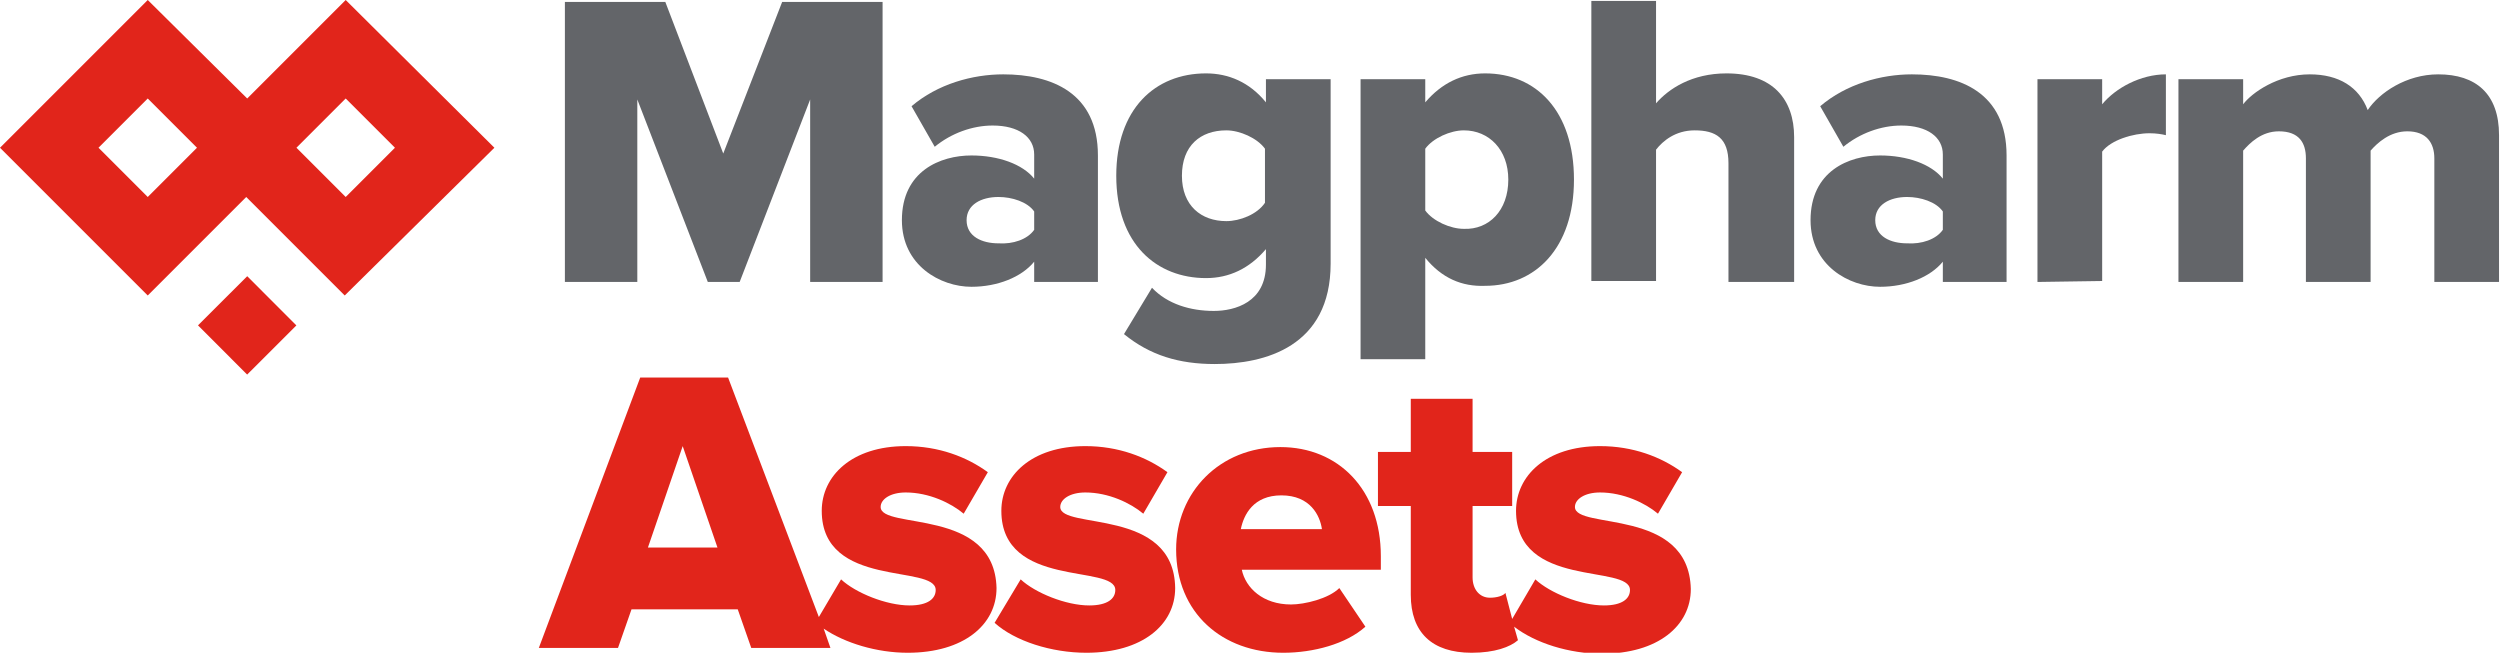
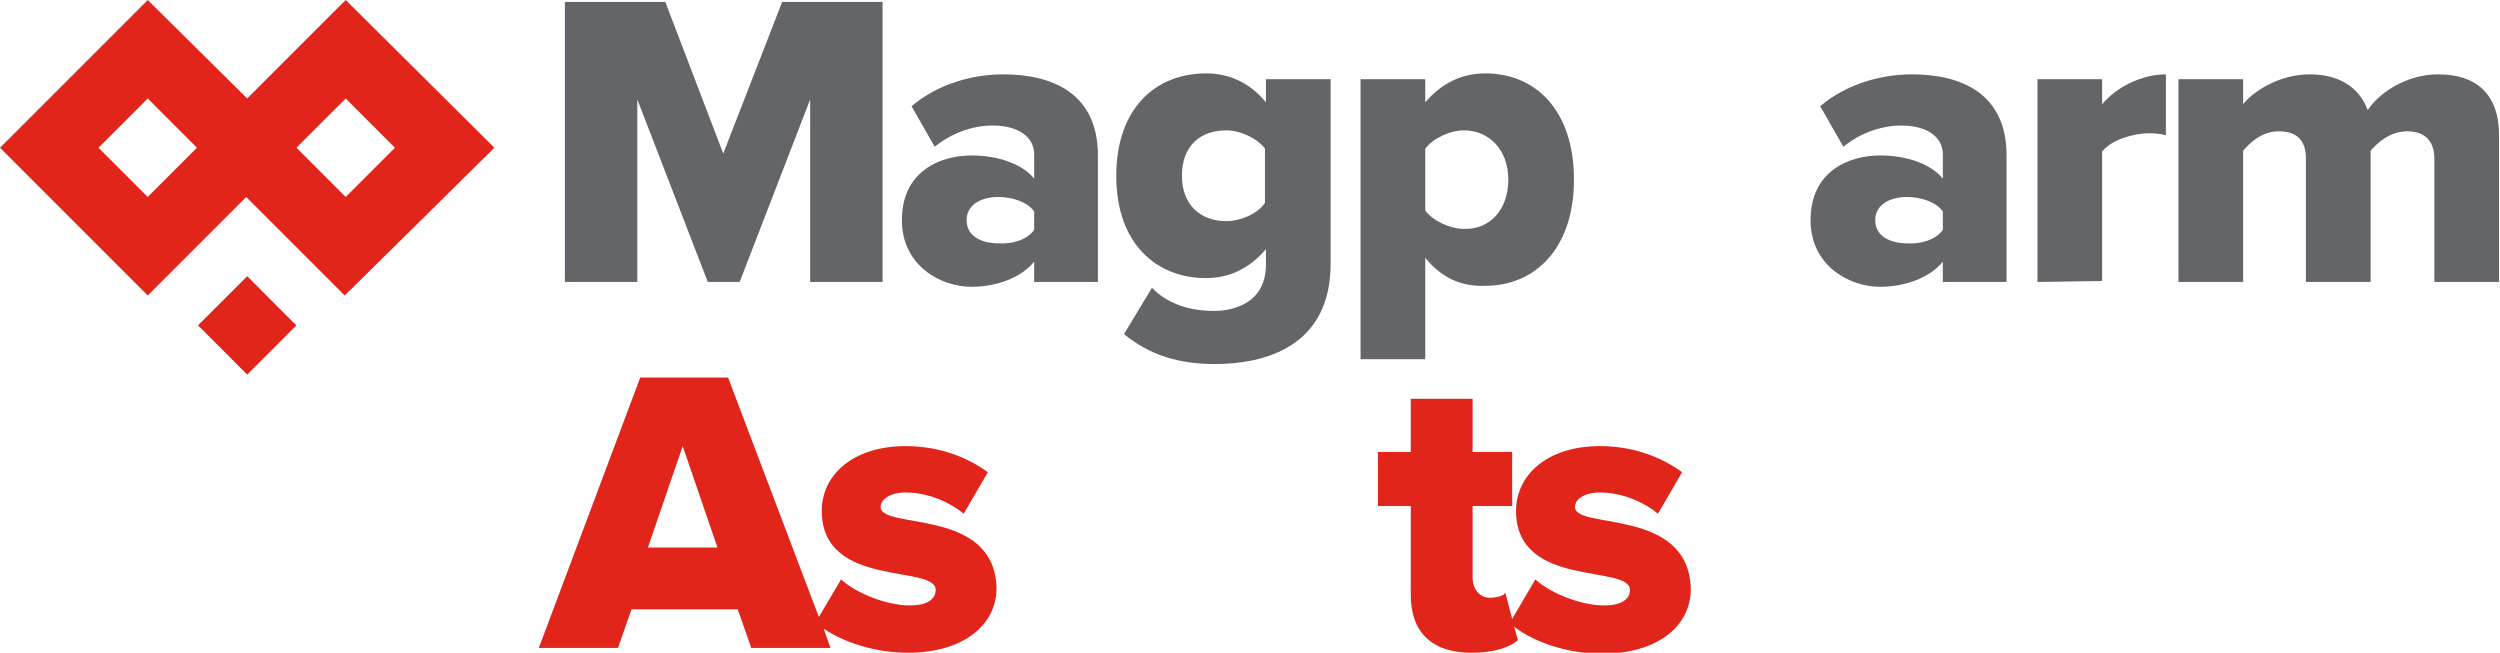
<svg xmlns="http://www.w3.org/2000/svg" version="1.1" id="Layer_1" x="0px" y="0px" viewBox="0 0 258.9 67.6" style="enable-background:new 0 0 258.9 67.6;" xml:space="preserve">
  <style type="text/css">
	.st0{fill:#E1251B;}
	.st1{fill:#636569;}
</style>
  <g>
    <g>
      <rect x="22" y="30.1" transform="matrix(0.708 -0.707 0.707 0.708 -16.352 27.937)" class="st0" width="7.2" height="7.2" />
      <path class="st0" d="M51.2,15.3L35.8,0L25.6,10.2L15.3,0L0,15.3l15.3,15.3l10.2-10.2l10.2,10.2L51.2,15.3z M35.8,10.2l5.1,5.1    l-5.1,5.1l-5.1-5.1L35.8,10.2z M15.3,20.4l-5.1-5.1l5.1-5.1l5.1,5.1L15.3,20.4z" />
      <g>
        <path class="st1" d="M116.4,34.6l2.9-4.8c1.6,1.7,4,2.4,6.4,2.4c2.2,0,5.4-0.9,5.4-4.8v-1.6c-1.7,2-3.8,3-6.2,3     c-5.1,0-9.3-3.5-9.3-10.6c0-6.9,4-10.6,9.3-10.6c2.3,0,4.5,0.9,6.2,3V8.2h6.7v19.1c0,8.6-6.8,10.4-12,10.4     C122.1,37.7,119.1,36.8,116.4,34.6 M131,21v-5.6c-0.8-1.1-2.6-1.9-4-1.9c-2.7,0-4.6,1.6-4.6,4.7c0,3.1,2,4.7,4.6,4.7     C128.4,22.9,130.2,22.2,131,21" />
        <path class="st1" d="M147.6,26.7v10.5h-6.7v-29h6.7v2.4c1.7-2,3.8-3,6.2-3c5.3,0,9.2,3.9,9.2,11c0,7.1-4,11-9.2,11     C151.4,29.7,149.3,28.8,147.6,26.7 M156.2,18.6c0-3.1-2-5.1-4.6-5.1c-1.4,0-3.2,0.8-4,1.9v6.4c0.8,1.1,2.6,1.9,4,1.9     C154.2,23.8,156.2,21.8,156.2,18.6" />
        <path class="st1" d="M252.1,29.2V16.4c0-1.6-0.8-2.8-2.8-2.8c-1.8,0-3.1,1.2-3.8,2v13.6h-6.7V16.4c0-1.6-0.7-2.8-2.8-2.8     c-1.8,0-3,1.2-3.7,2v13.6h-6.7v-21h6.7v2.6c0.9-1.2,3.6-3.1,6.9-3.1c3,0,5.1,1.3,6,3.7c1.2-1.8,4-3.7,7.3-3.7     c3.9,0,6.3,2,6.3,6.3v15.2H252.1z" />
        <path class="st1" d="M201.2,29.2v-2.1c-1.3,1.6-3.8,2.6-6.5,2.6c-3.2,0-7.2-2.2-7.2-6.9c0-5.1,4-6.7,7.2-6.7     c2.8,0,5.3,0.9,6.5,2.4v-2.5c0-1.8-1.6-3-4.3-3c-2.1,0-4.3,0.8-6,2.2l-2.4-4.2c2.7-2.3,6.3-3.3,9.5-3.3c5,0,9.8,1.9,9.8,8.4v13.1     L201.2,29.2L201.2,29.2z M201.2,23.8v-1.9c-0.7-1-2.3-1.5-3.7-1.5c-1.8,0-3.3,0.8-3.3,2.4c0,1.7,1.6,2.4,3.3,2.4     C199,25.3,200.5,24.8,201.2,23.8" />
        <path class="st1" d="M107.1,29.2v-2.1c-1.3,1.6-3.8,2.6-6.5,2.6c-3.2,0-7.2-2.2-7.2-6.9c0-5.1,4-6.7,7.2-6.7     c2.8,0,5.3,0.9,6.5,2.4v-2.5c0-1.8-1.6-3-4.3-3c-2.1,0-4.3,0.8-6,2.2l-2.4-4.2c2.7-2.3,6.3-3.3,9.5-3.3c5,0,9.8,1.9,9.8,8.4v13.1     L107.1,29.2L107.1,29.2z M107.1,23.8v-1.9c-0.7-1-2.3-1.5-3.7-1.5c-1.8,0-3.3,0.8-3.3,2.4c0,1.7,1.6,2.4,3.3,2.4     C104.9,25.3,106.4,24.8,107.1,23.8" />
        <path class="st1" d="M211,29.2v-21h6.7v2.6c1.4-1.7,4-3.1,6.6-3.1V14c-0.4-0.1-1-0.2-1.7-0.2c-1.7,0-4,0.7-4.9,1.9v13.4L211,29.2     L211,29.2z" />
        <polygon class="st1" points="83.9,29.2 83.9,10.3 76.6,29.2 73.3,29.2 66,10.3 66,29.2 58.5,29.2 58.5,0.2 68.9,0.2 74.9,15.9      81,0.2 91.4,0.2 91.4,29.2    " />
        <g>
-           <path class="st1" d="M179,29.2V16.9c0-2.6-1.3-3.4-3.5-3.4c-2,0-3.3,1.1-4,2v13.6h-6.7v-29h6.7v10.6c1.3-1.5,3.7-3.1,7.3-3.1      c4.8,0,7,2.7,7,6.6v15H179z" />
-         </g>
+           </g>
      </g>
    </g>
    <g>
      <path class="st0" d="M91.2,52.5c0-0.8,1-1.5,2.6-1.5c2.4,0,4.7,1.1,6,2.2l2.5-4.3c-2.2-1.6-5.1-2.7-8.5-2.7    c-5.6,0-8.7,3.1-8.7,6.7c0,8.1,11.8,5.5,11.8,8.2c0,0.9-0.8,1.6-2.7,1.6c-2.4,0-5.6-1.3-7.1-2.7l-2.3,3.9l-9.4-24.8h-9.1l-10.5,28    h8.2l1.4-4h11l1.4,4h8.2l-0.7-2c2.2,1.5,5.5,2.5,8.7,2.5c5.8,0,9.2-2.9,9.2-6.7C103,52.5,91.2,54.9,91.2,52.5z M67.1,56.7    l3.6-10.5l3.6,10.5H67.1z" />
-       <path class="st0" d="M109.8,52.5c0-0.8,1-1.5,2.6-1.5c2.4,0,4.7,1.1,6,2.2l2.5-4.3c-2.2-1.6-5.1-2.7-8.5-2.7    c-5.6,0-8.7,3.1-8.7,6.7c0,8.1,11.8,5.5,11.8,8.2c0,0.9-0.8,1.6-2.7,1.6c-2.4,0-5.6-1.3-7.1-2.7l-2.7,4.5c2.1,1.9,5.9,3.1,9.5,3.1    c5.8,0,9.2-2.9,9.2-6.7C121.6,52.5,109.8,54.9,109.8,52.5z" />
-       <path class="st0" d="M132.6,46.3c-6.3,0-10.8,4.7-10.8,10.6c0,6.6,4.8,10.7,11.1,10.7c3.1,0,6.5-0.9,8.5-2.7l-2.7-4    c-1.1,1.1-3.6,1.7-5,1.7c-2.9,0-4.7-1.7-5.1-3.6H143v-1.4C143,50.7,138.6,46.3,132.6,46.3z M128.5,54.8c0.3-1.5,1.3-3.5,4.2-3.5    c3,0,4,2.1,4.2,3.5H128.5z" />
      <path class="st0" d="M163.1,52.5c0-0.8,1-1.5,2.6-1.5c2.4,0,4.7,1.1,6,2.2l2.5-4.3c-2.2-1.6-5.1-2.7-8.5-2.7    c-5.6,0-8.7,3.1-8.7,6.7c0,8.1,11.8,5.5,11.8,8.2c0,0.9-0.8,1.6-2.7,1.6c-2.4,0-5.6-1.3-7.1-2.7l-2.4,4.1l-0.7-2.7    c-0.2,0.3-0.9,0.5-1.6,0.5c-1.1,0-1.8-0.9-1.8-2.1v-7.4h4.1v-5.6h-4.1v-5.5h-6.4v5.5h-3.4v5.6h3.4v9.2c0,3.9,2.2,6,6.3,6    c2.4,0,4-0.6,4.8-1.3l-0.4-1.4c2.2,1.7,5.7,2.8,9.1,2.8c5.8,0,9.2-2.9,9.2-6.7C174.9,52.5,163.1,54.9,163.1,52.5z" />
    </g>
  </g>
</svg>